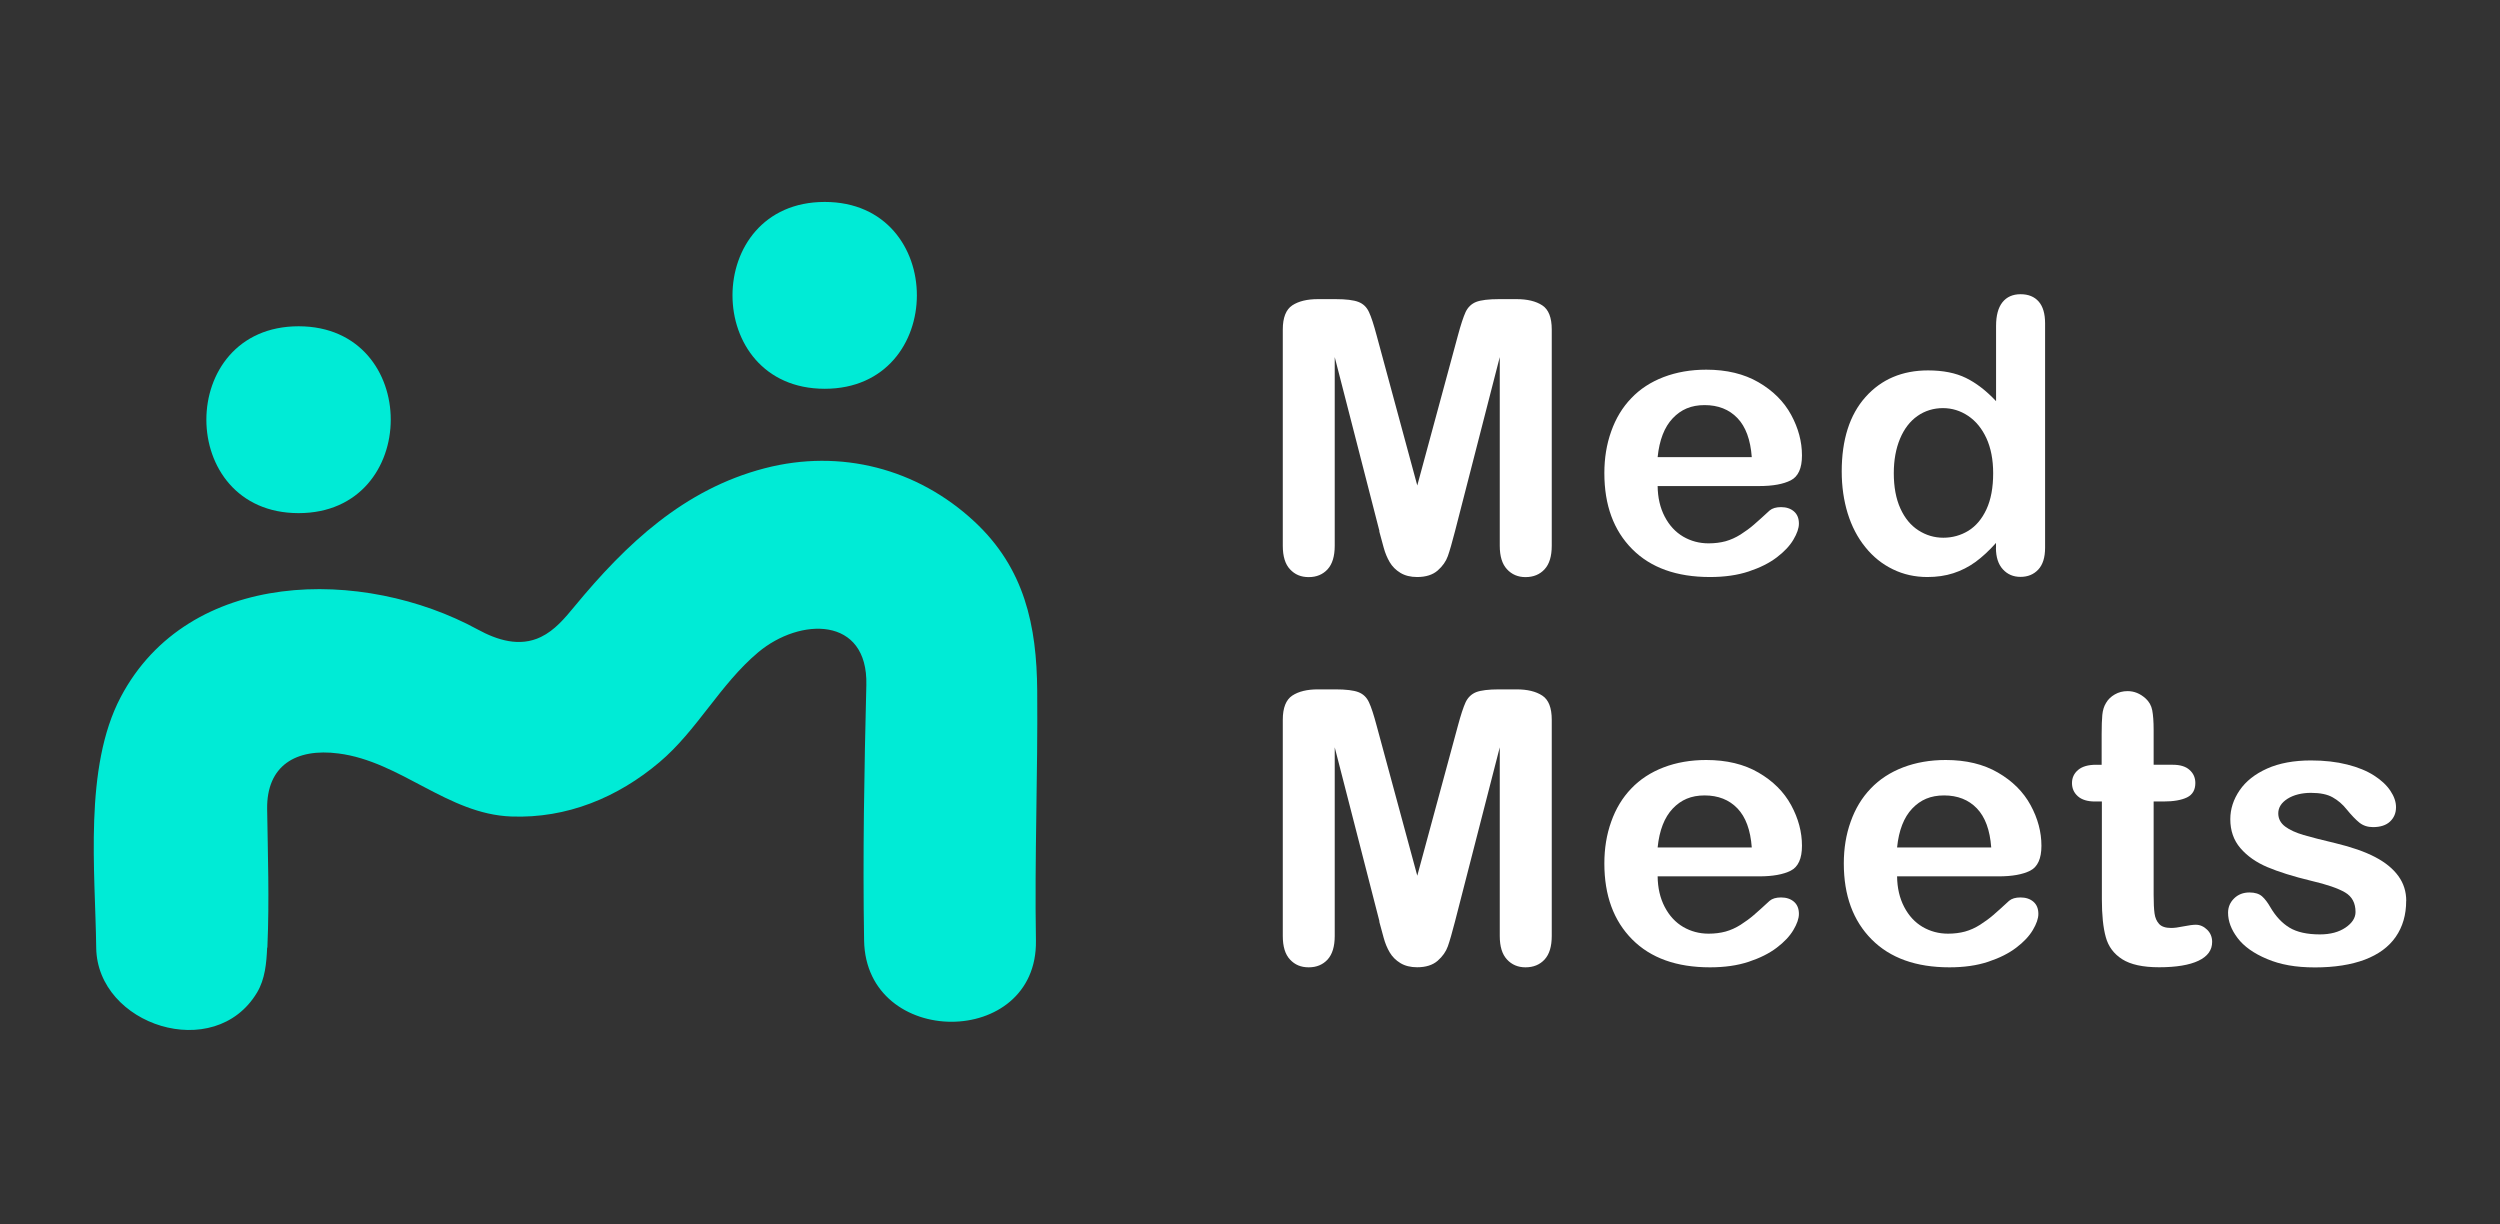
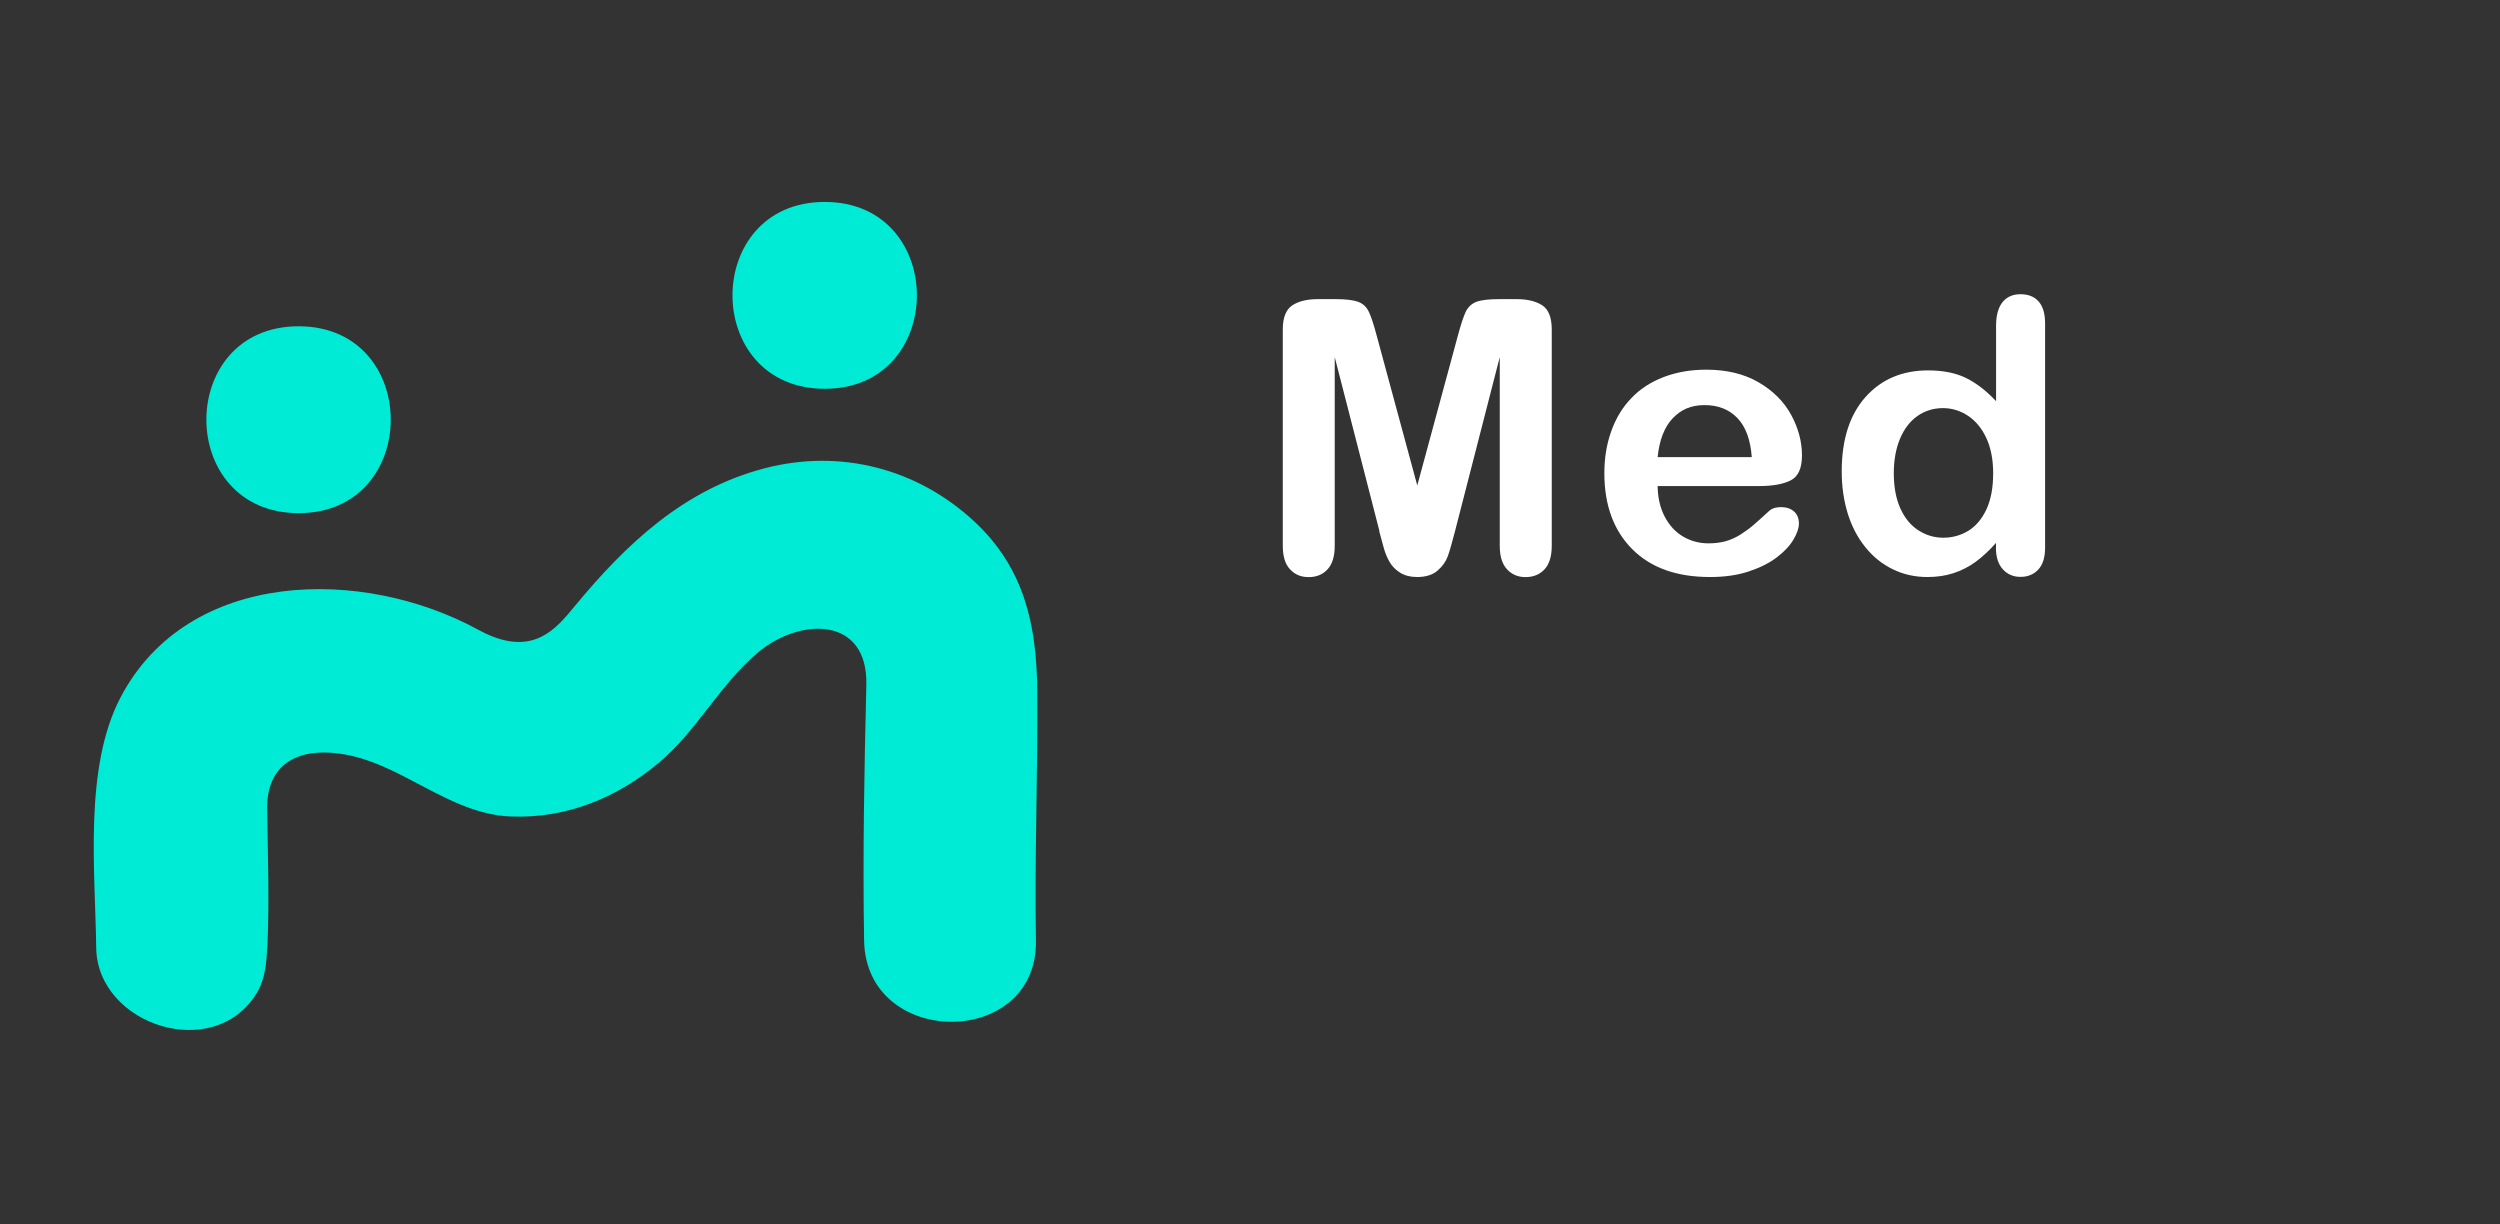
<svg xmlns="http://www.w3.org/2000/svg" width="147" height="72" viewBox="0 0 147 72" fill="none">
  <rect x="0" y="0" width="147" height="72" fill="#333333" stroke="none" />
  <path d="M81.113 31.235L78.482 20.997V32.092C78.482 32.707 78.341 33.168 78.064 33.473C77.783 33.779 77.414 33.934 76.953 33.934C76.492 33.934 76.14 33.783 75.855 33.477C75.569 33.176 75.428 32.711 75.428 32.092V19.375C75.428 18.674 75.617 18.2 75.986 17.955C76.36 17.71 76.861 17.589 77.498 17.589H78.525C79.145 17.589 79.593 17.645 79.874 17.753C80.155 17.86 80.362 18.058 80.494 18.346C80.63 18.631 80.779 19.095 80.951 19.741L83.336 28.546L85.721 19.741C85.893 19.1 86.046 18.635 86.178 18.346C86.314 18.062 86.521 17.864 86.798 17.753C87.079 17.645 87.527 17.589 88.146 17.589H89.174C89.807 17.589 90.312 17.71 90.686 17.955C91.059 18.2 91.243 18.674 91.243 19.375V32.092C91.243 32.707 91.103 33.168 90.822 33.473C90.541 33.779 90.167 33.934 89.697 33.934C89.258 33.934 88.893 33.779 88.612 33.473C88.326 33.168 88.186 32.707 88.186 32.092V20.997L85.555 31.235C85.383 31.902 85.243 32.389 85.133 32.699C85.023 33.008 84.825 33.292 84.535 33.546C84.245 33.8 83.841 33.929 83.327 33.929C82.941 33.929 82.611 33.847 82.343 33.684C82.075 33.52 81.864 33.31 81.715 33.056C81.566 32.802 81.447 32.518 81.363 32.208C81.276 31.898 81.192 31.575 81.1 31.24L81.113 31.235Z" fill="white" />
  <path d="M103.443 28.58H97.469C97.477 29.26 97.614 29.858 97.886 30.379C98.158 30.899 98.519 31.287 98.971 31.553C99.424 31.816 99.92 31.949 100.465 31.949C100.829 31.949 101.163 31.906 101.466 31.825C101.769 31.738 102.059 31.609 102.345 31.429C102.626 31.248 102.89 31.059 103.127 30.852C103.364 30.645 103.676 30.37 104.054 30.017C104.212 29.884 104.436 29.819 104.726 29.819C105.038 29.819 105.293 29.905 105.486 30.073C105.679 30.241 105.776 30.478 105.776 30.788C105.776 31.059 105.666 31.373 105.451 31.734C105.236 32.096 104.911 32.444 104.471 32.776C104.036 33.107 103.487 33.382 102.824 33.602C102.165 33.821 101.405 33.929 100.548 33.929C98.584 33.929 97.06 33.382 95.971 32.285C94.881 31.188 94.336 29.703 94.336 27.822C94.336 26.936 94.468 26.118 94.74 25.361C95.008 24.603 95.399 23.954 95.918 23.416C96.432 22.873 97.069 22.46 97.82 22.172C98.576 21.884 99.41 21.737 100.328 21.737C101.523 21.737 102.547 21.983 103.399 22.477C104.252 22.972 104.893 23.609 105.319 24.392C105.745 25.176 105.956 25.972 105.956 26.781C105.956 27.534 105.736 28.02 105.297 28.244C104.858 28.468 104.238 28.58 103.439 28.58H103.443ZM97.464 26.88H103.004C102.929 25.856 102.648 25.09 102.16 24.582C101.673 24.074 101.027 23.82 100.232 23.82C99.437 23.82 98.848 24.078 98.356 24.595C97.868 25.111 97.57 25.873 97.469 26.88H97.464Z" fill="white" />
  <path d="M117.365 32.221V31.924C116.957 32.384 116.548 32.758 116.153 33.047C115.753 33.335 115.322 33.555 114.857 33.705C114.391 33.856 113.881 33.929 113.328 33.929C112.599 33.929 111.918 33.778 111.298 33.473C110.674 33.172 110.134 32.737 109.682 32.173C109.225 31.61 108.882 30.951 108.645 30.189C108.412 29.428 108.293 28.606 108.293 27.724C108.293 25.852 108.759 24.393 109.69 23.347C110.622 22.301 111.852 21.78 113.372 21.78C114.25 21.78 114.993 21.927 115.599 22.224C116.205 22.521 116.794 22.977 117.369 23.588V19.168C117.369 18.553 117.492 18.092 117.743 17.774C117.993 17.46 118.349 17.3 118.81 17.3C119.272 17.3 119.628 17.447 119.878 17.735C120.128 18.023 120.251 18.45 120.251 19.013V32.212C120.251 32.78 120.115 33.21 119.847 33.494C119.579 33.779 119.232 33.92 118.806 33.92C118.38 33.92 118.042 33.774 117.769 33.477C117.497 33.18 117.361 32.758 117.361 32.212L117.365 32.221ZM111.355 27.823C111.355 28.636 111.483 29.324 111.742 29.897C112.001 30.469 112.353 30.895 112.801 31.183C113.249 31.472 113.736 31.618 114.268 31.618C114.8 31.618 115.296 31.48 115.74 31.209C116.183 30.934 116.539 30.516 116.803 29.948C117.066 29.38 117.198 28.675 117.198 27.827C117.198 27.031 117.066 26.346 116.803 25.77C116.539 25.197 116.179 24.758 115.726 24.453C115.274 24.152 114.782 23.997 114.242 23.997C113.701 23.997 113.183 24.152 112.744 24.462C112.304 24.771 111.962 25.219 111.72 25.8C111.478 26.381 111.355 27.056 111.355 27.823Z" fill="white" />
-   <path d="M81.113 54.181L78.482 43.943V55.038C78.482 55.653 78.341 56.113 78.064 56.419C77.783 56.724 77.414 56.879 76.953 56.879C76.492 56.879 76.14 56.729 75.855 56.423C75.569 56.122 75.428 55.657 75.428 55.038V42.321C75.428 41.619 75.617 41.146 75.986 40.901C76.36 40.655 76.861 40.535 77.498 40.535H78.525C79.145 40.535 79.593 40.591 79.874 40.698C80.155 40.806 80.362 41.004 80.494 41.292C80.63 41.576 80.779 42.041 80.951 42.687L83.336 51.492L85.721 42.687C85.893 42.045 86.046 41.581 86.178 41.292C86.314 41.008 86.521 40.81 86.798 40.698C87.079 40.591 87.527 40.535 88.146 40.535H89.174C89.807 40.535 90.312 40.655 90.686 40.901C91.059 41.146 91.243 41.619 91.243 42.321V55.038C91.243 55.653 91.103 56.113 90.822 56.419C90.541 56.724 90.167 56.879 89.697 56.879C89.258 56.879 88.893 56.724 88.612 56.419C88.326 56.113 88.186 55.653 88.186 55.038V43.943L85.555 54.181C85.383 54.848 85.243 55.334 85.133 55.644C85.023 55.954 84.825 56.238 84.535 56.492C84.245 56.746 83.841 56.875 83.327 56.875C82.941 56.875 82.611 56.793 82.343 56.63C82.075 56.466 81.864 56.255 81.715 56.002C81.566 55.748 81.447 55.464 81.363 55.154C81.276 54.844 81.192 54.521 81.1 54.185L81.113 54.181Z" fill="white" />
-   <path d="M103.443 51.53H97.469C97.477 52.21 97.614 52.808 97.886 53.329C98.158 53.85 98.519 54.237 98.971 54.504C99.424 54.766 99.92 54.9 100.465 54.9C100.829 54.9 101.163 54.857 101.466 54.775C101.769 54.689 102.059 54.56 102.345 54.379C102.626 54.198 102.89 54.009 103.127 53.803C103.364 53.596 103.676 53.321 104.054 52.968C104.212 52.834 104.436 52.77 104.726 52.77C105.038 52.77 105.293 52.856 105.486 53.023C105.679 53.191 105.776 53.428 105.776 53.738C105.776 54.009 105.666 54.323 105.451 54.685C105.236 55.046 104.911 55.395 104.471 55.726C104.036 56.057 103.487 56.333 102.824 56.552C102.165 56.772 101.405 56.879 100.548 56.879C98.584 56.879 97.06 56.333 95.971 55.236C94.881 54.138 94.336 52.653 94.336 50.773C94.336 49.886 94.468 49.069 94.74 48.311C95.008 47.554 95.399 46.904 95.918 46.366C96.432 45.824 97.069 45.411 97.82 45.122C98.571 44.834 99.41 44.688 100.328 44.688C101.523 44.688 102.547 44.933 103.399 45.428C104.252 45.923 104.893 46.56 105.319 47.343C105.745 48.126 105.956 48.922 105.956 49.731C105.956 50.484 105.736 50.971 105.297 51.195C104.858 51.418 104.238 51.53 103.439 51.53H103.443ZM97.464 49.83H103.004C102.929 48.806 102.648 48.04 102.16 47.532C101.673 47.025 101.027 46.771 100.232 46.771C99.437 46.771 98.848 47.029 98.356 47.545C97.868 48.062 97.57 48.823 97.469 49.83H97.464Z" fill="white" />
-   <path d="M117.523 51.53H111.549C111.557 52.21 111.694 52.808 111.966 53.329C112.238 53.85 112.599 54.237 113.051 54.504C113.504 54.766 114 54.9 114.545 54.9C114.909 54.9 115.243 54.857 115.546 54.775C115.85 54.689 116.139 54.56 116.425 54.379C116.706 54.198 116.97 54.009 117.207 53.803C117.444 53.596 117.756 53.321 118.134 52.968C118.292 52.834 118.516 52.77 118.806 52.77C119.118 52.77 119.373 52.856 119.566 53.023C119.759 53.191 119.856 53.428 119.856 53.738C119.856 54.009 119.746 54.323 119.531 54.685C119.316 55.046 118.991 55.395 118.551 55.726C118.116 56.057 117.567 56.333 116.904 56.552C116.245 56.772 115.485 56.879 114.628 56.879C112.665 56.879 111.14 56.333 110.051 55.236C108.961 54.138 108.416 52.653 108.416 50.773C108.416 49.886 108.548 49.069 108.821 48.311C109.089 47.554 109.48 46.904 109.998 46.366C110.512 45.824 111.149 45.411 111.9 45.122C112.656 44.834 113.49 44.688 114.409 44.688C115.604 44.688 116.627 44.933 117.479 45.428C118.332 45.923 118.973 46.56 119.399 47.343C119.825 48.126 120.036 48.922 120.036 49.731C120.036 50.484 119.816 50.971 119.377 51.195C118.938 51.418 118.318 51.53 117.519 51.53H117.523ZM111.544 49.83H117.084C117.009 48.806 116.728 48.04 116.24 47.532C115.753 47.025 115.107 46.771 114.312 46.771C113.517 46.771 112.928 47.029 112.436 47.545C111.948 48.062 111.65 48.823 111.549 49.83H111.544Z" fill="white" />
-   <path d="M123.243 44.972H123.577V43.173C123.577 42.691 123.59 42.312 123.616 42.037C123.643 41.761 123.713 41.529 123.836 41.331C123.955 41.124 124.126 40.961 124.35 40.832C124.574 40.703 124.825 40.638 125.101 40.638C125.488 40.638 125.839 40.78 126.156 41.064C126.367 41.254 126.498 41.486 126.551 41.761C126.604 42.037 126.634 42.424 126.634 42.928V44.968H127.755C128.19 44.968 128.519 45.066 128.743 45.269C128.972 45.471 129.086 45.729 129.086 46.043C129.086 46.444 128.923 46.728 128.598 46.887C128.273 47.046 127.807 47.128 127.206 47.128H126.634V52.632C126.634 53.101 126.652 53.458 126.687 53.712C126.722 53.966 126.81 54.168 126.955 54.328C127.1 54.487 127.337 54.564 127.667 54.564C127.847 54.564 128.089 54.534 128.396 54.469C128.704 54.409 128.941 54.375 129.112 54.375C129.358 54.375 129.582 54.474 129.78 54.667C129.978 54.861 130.074 55.102 130.074 55.386C130.074 55.868 129.806 56.238 129.27 56.492C128.734 56.746 127.961 56.875 126.955 56.875C126.002 56.875 125.277 56.716 124.785 56.402C124.293 56.088 123.968 55.653 123.819 55.098C123.665 54.543 123.59 53.802 123.59 52.873V47.128H123.186C122.747 47.128 122.408 47.025 122.18 46.822C121.947 46.616 121.833 46.358 121.833 46.043C121.833 45.729 121.956 45.471 122.197 45.269C122.439 45.066 122.791 44.968 123.256 44.968L123.243 44.972Z" fill="white" />
-   <path d="M141.483 52.968C141.483 53.794 141.277 54.5 140.868 55.089C140.459 55.679 139.853 56.122 139.049 56.428C138.245 56.729 137.27 56.884 136.123 56.884C134.977 56.884 134.085 56.72 133.303 56.389C132.521 56.062 131.941 55.649 131.568 55.154C131.194 54.659 131.01 54.164 131.01 53.669C131.01 53.342 131.129 53.058 131.366 52.826C131.603 52.593 131.906 52.477 132.271 52.477C132.591 52.477 132.837 52.554 133.009 52.705C133.18 52.856 133.343 53.075 133.501 53.351C133.813 53.884 134.19 54.285 134.625 54.547C135.06 54.809 135.658 54.943 136.409 54.943C137.02 54.943 137.525 54.809 137.916 54.543C138.307 54.276 138.505 53.97 138.505 53.626C138.505 53.101 138.302 52.718 137.894 52.477C137.485 52.236 136.818 52.004 135.886 51.788C134.836 51.535 133.98 51.264 133.316 50.984C132.657 50.704 132.13 50.33 131.735 49.869C131.339 49.409 131.142 48.841 131.142 48.169C131.142 47.571 131.326 47.003 131.691 46.469C132.055 45.936 132.596 45.51 133.307 45.191C134.019 44.873 134.88 44.714 135.886 44.714C136.677 44.714 137.389 44.795 138.017 44.955C138.649 45.114 139.172 45.329 139.594 45.6C140.016 45.871 140.336 46.168 140.556 46.5C140.776 46.827 140.886 47.149 140.886 47.464C140.886 47.808 140.767 48.087 140.534 48.307C140.301 48.526 139.963 48.634 139.533 48.634C139.221 48.634 138.953 48.548 138.733 48.372C138.513 48.195 138.263 47.933 137.977 47.584C137.745 47.291 137.472 47.059 137.16 46.883C136.848 46.706 136.422 46.62 135.886 46.62C135.35 46.62 134.876 46.736 134.511 46.964C134.147 47.197 133.962 47.481 133.962 47.825C133.962 48.139 134.098 48.397 134.366 48.6C134.634 48.802 134.999 48.965 135.451 49.099C135.908 49.232 136.532 49.392 137.332 49.581C138.28 49.809 139.054 50.08 139.656 50.394C140.257 50.708 140.71 51.078 141.022 51.509C141.334 51.935 141.487 52.425 141.487 52.972L141.483 52.968Z" fill="white" />
  <path d="M15.722 55.722C15.722 55.679 15.722 55.636 15.726 55.593C15.84 52.92 15.748 50.248 15.708 47.571C15.673 45.028 17.382 43.973 19.913 44.305C23.563 44.778 26.322 47.872 30.056 48.01C33.334 48.135 36.325 46.891 38.777 44.817C40.995 42.945 42.339 40.238 44.58 38.357C47.036 36.296 51.042 36.219 50.941 40.281C50.818 45.29 50.726 50.291 50.809 55.3C50.915 61.665 61.023 61.682 60.913 55.3C60.83 50.407 61.028 45.518 60.988 40.625C60.962 36.791 60.25 33.417 57.294 30.667C53.95 27.556 49.434 26.372 44.966 27.534C40.209 28.769 36.809 31.993 33.795 35.642C33.219 36.339 32.626 37.058 31.805 37.454C30.553 38.06 29.235 37.639 28.093 37.015C21.362 33.344 11.1 33.4 7.098 40.987C4.915 45.127 5.604 51.242 5.657 55.722C5.71 60.288 12.629 62.538 15.12 58.351C15.585 57.568 15.669 56.63 15.708 55.718L15.722 55.722Z" fill="#00EBD6" />
  <path d="M17.558 30.172C24.776 30.172 24.789 19.185 17.558 19.185C10.327 19.185 10.327 30.172 17.558 30.172Z" fill="#00EBD6" />
  <path d="M48.494 22.86C55.712 22.86 55.725 11.874 48.494 11.874C41.263 11.874 41.263 22.86 48.494 22.86Z" fill="#00EBD6" />
</svg>